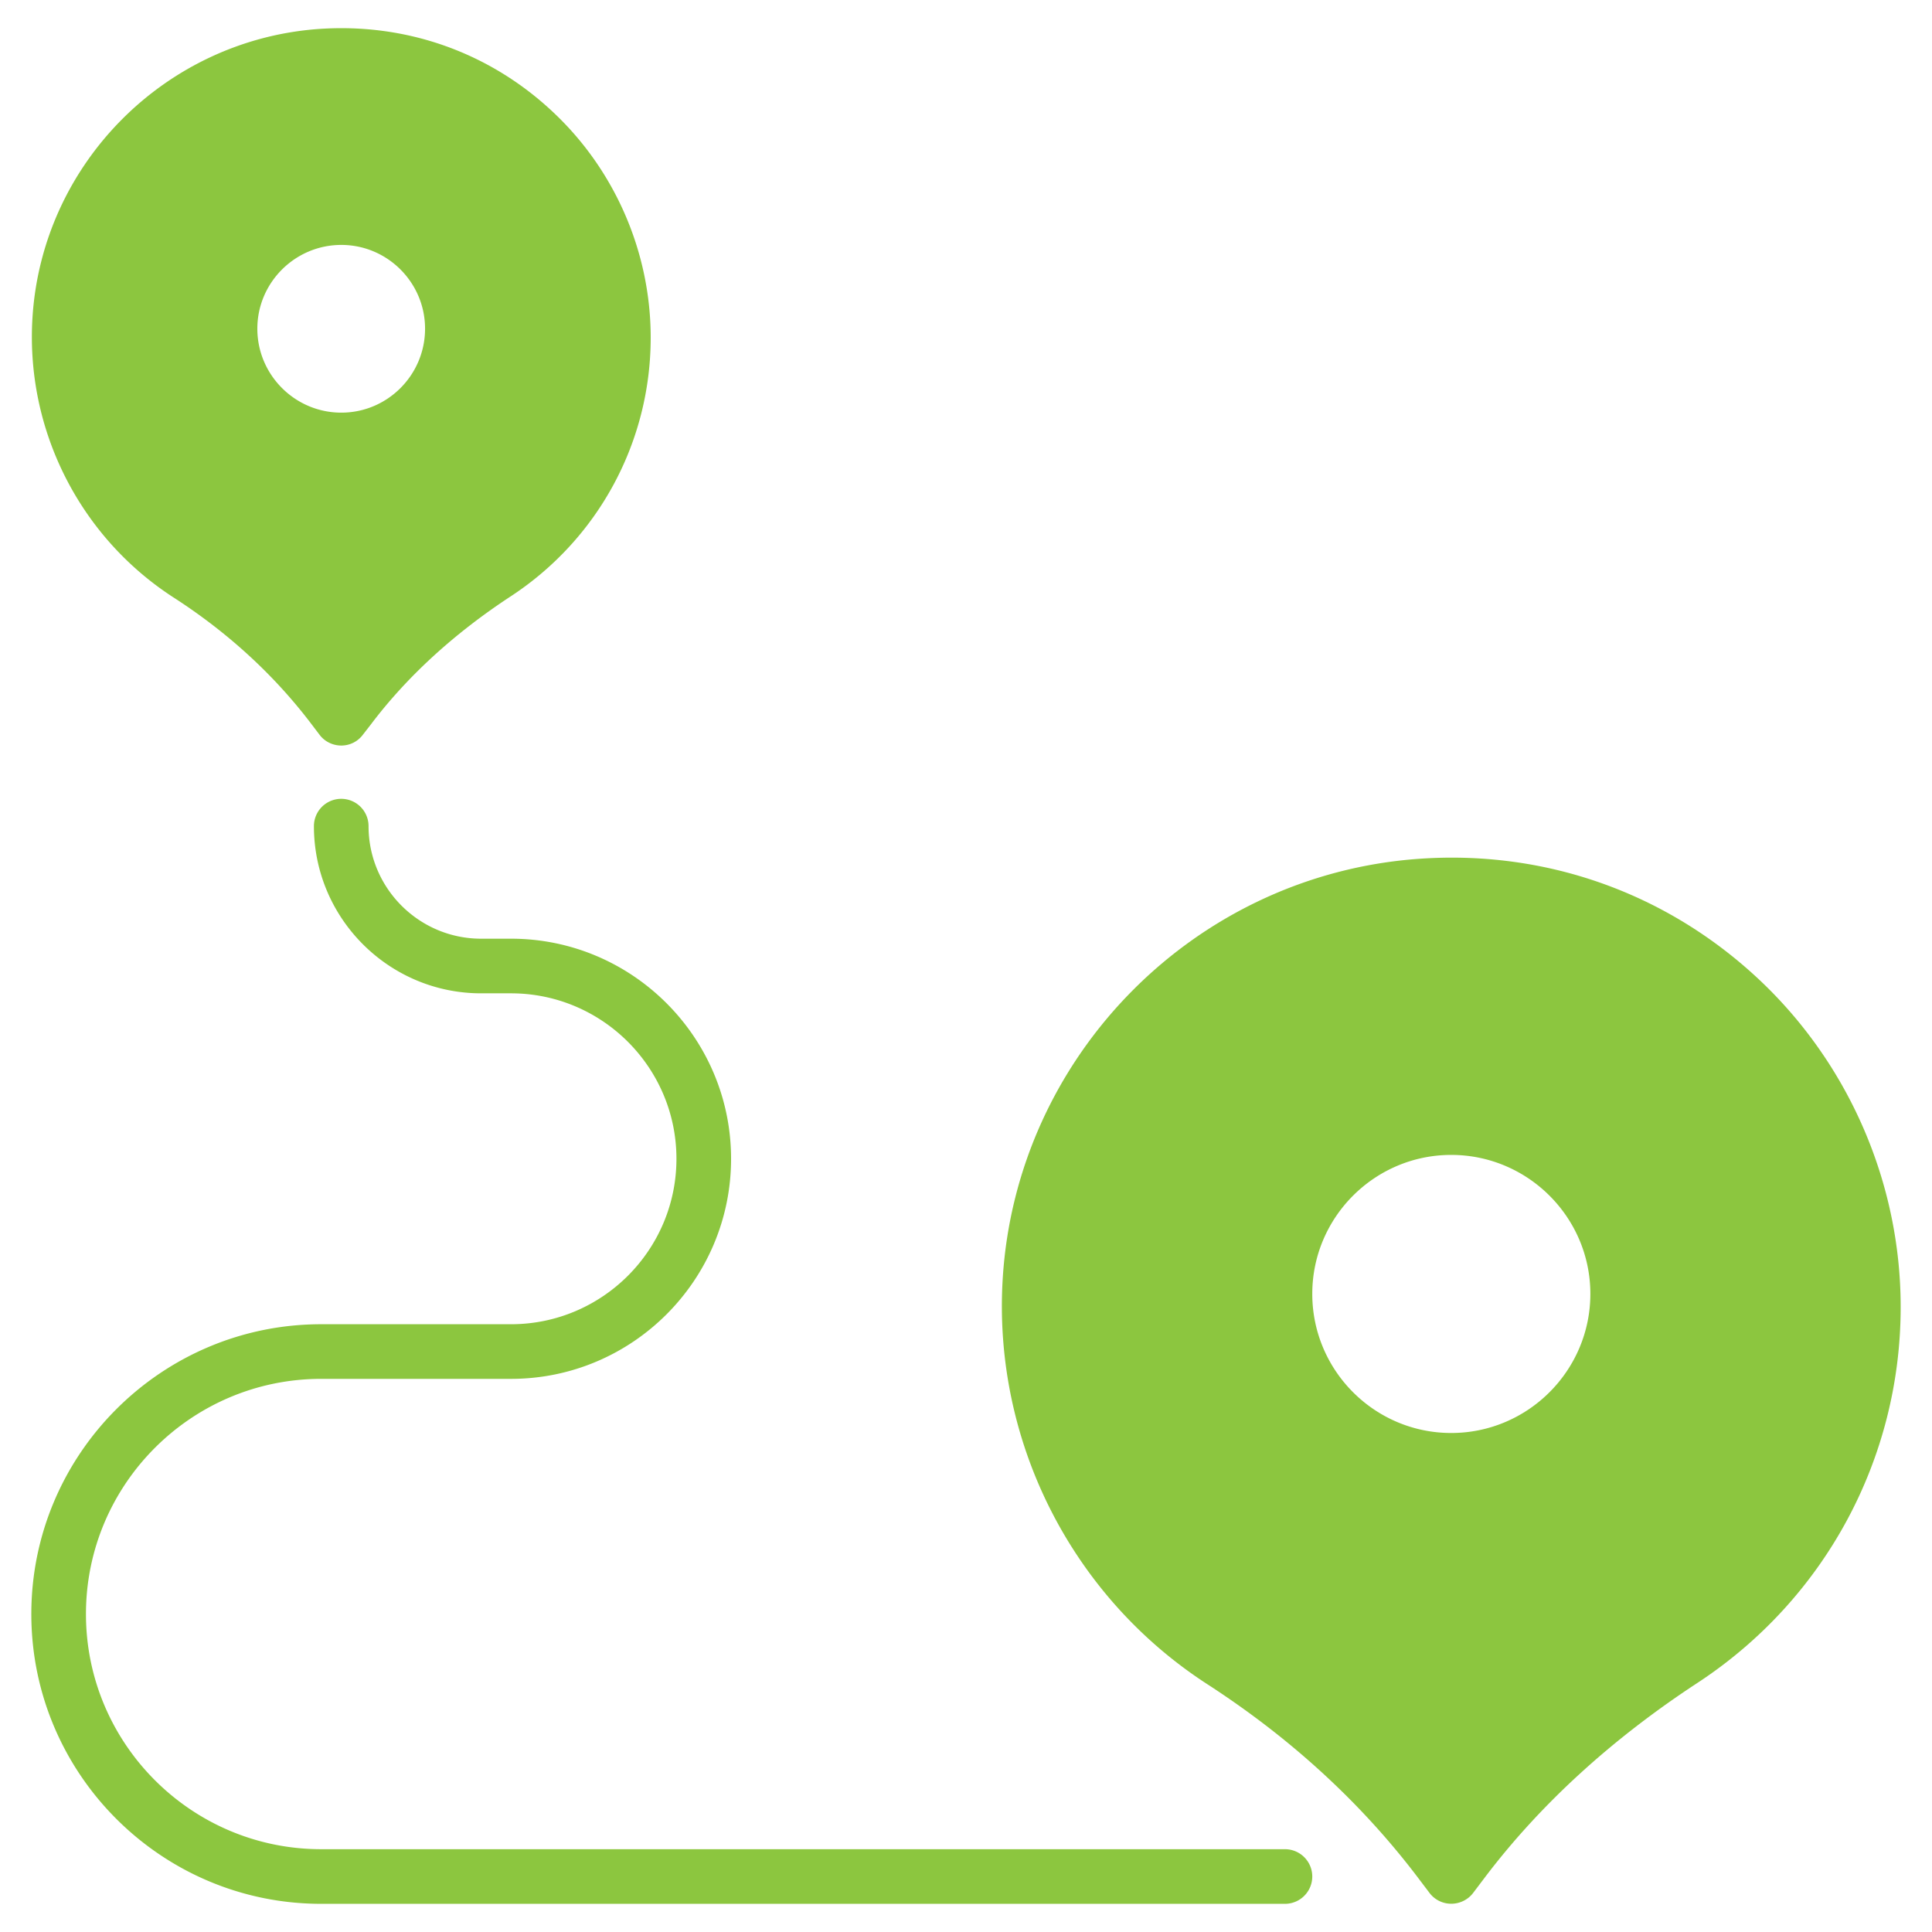
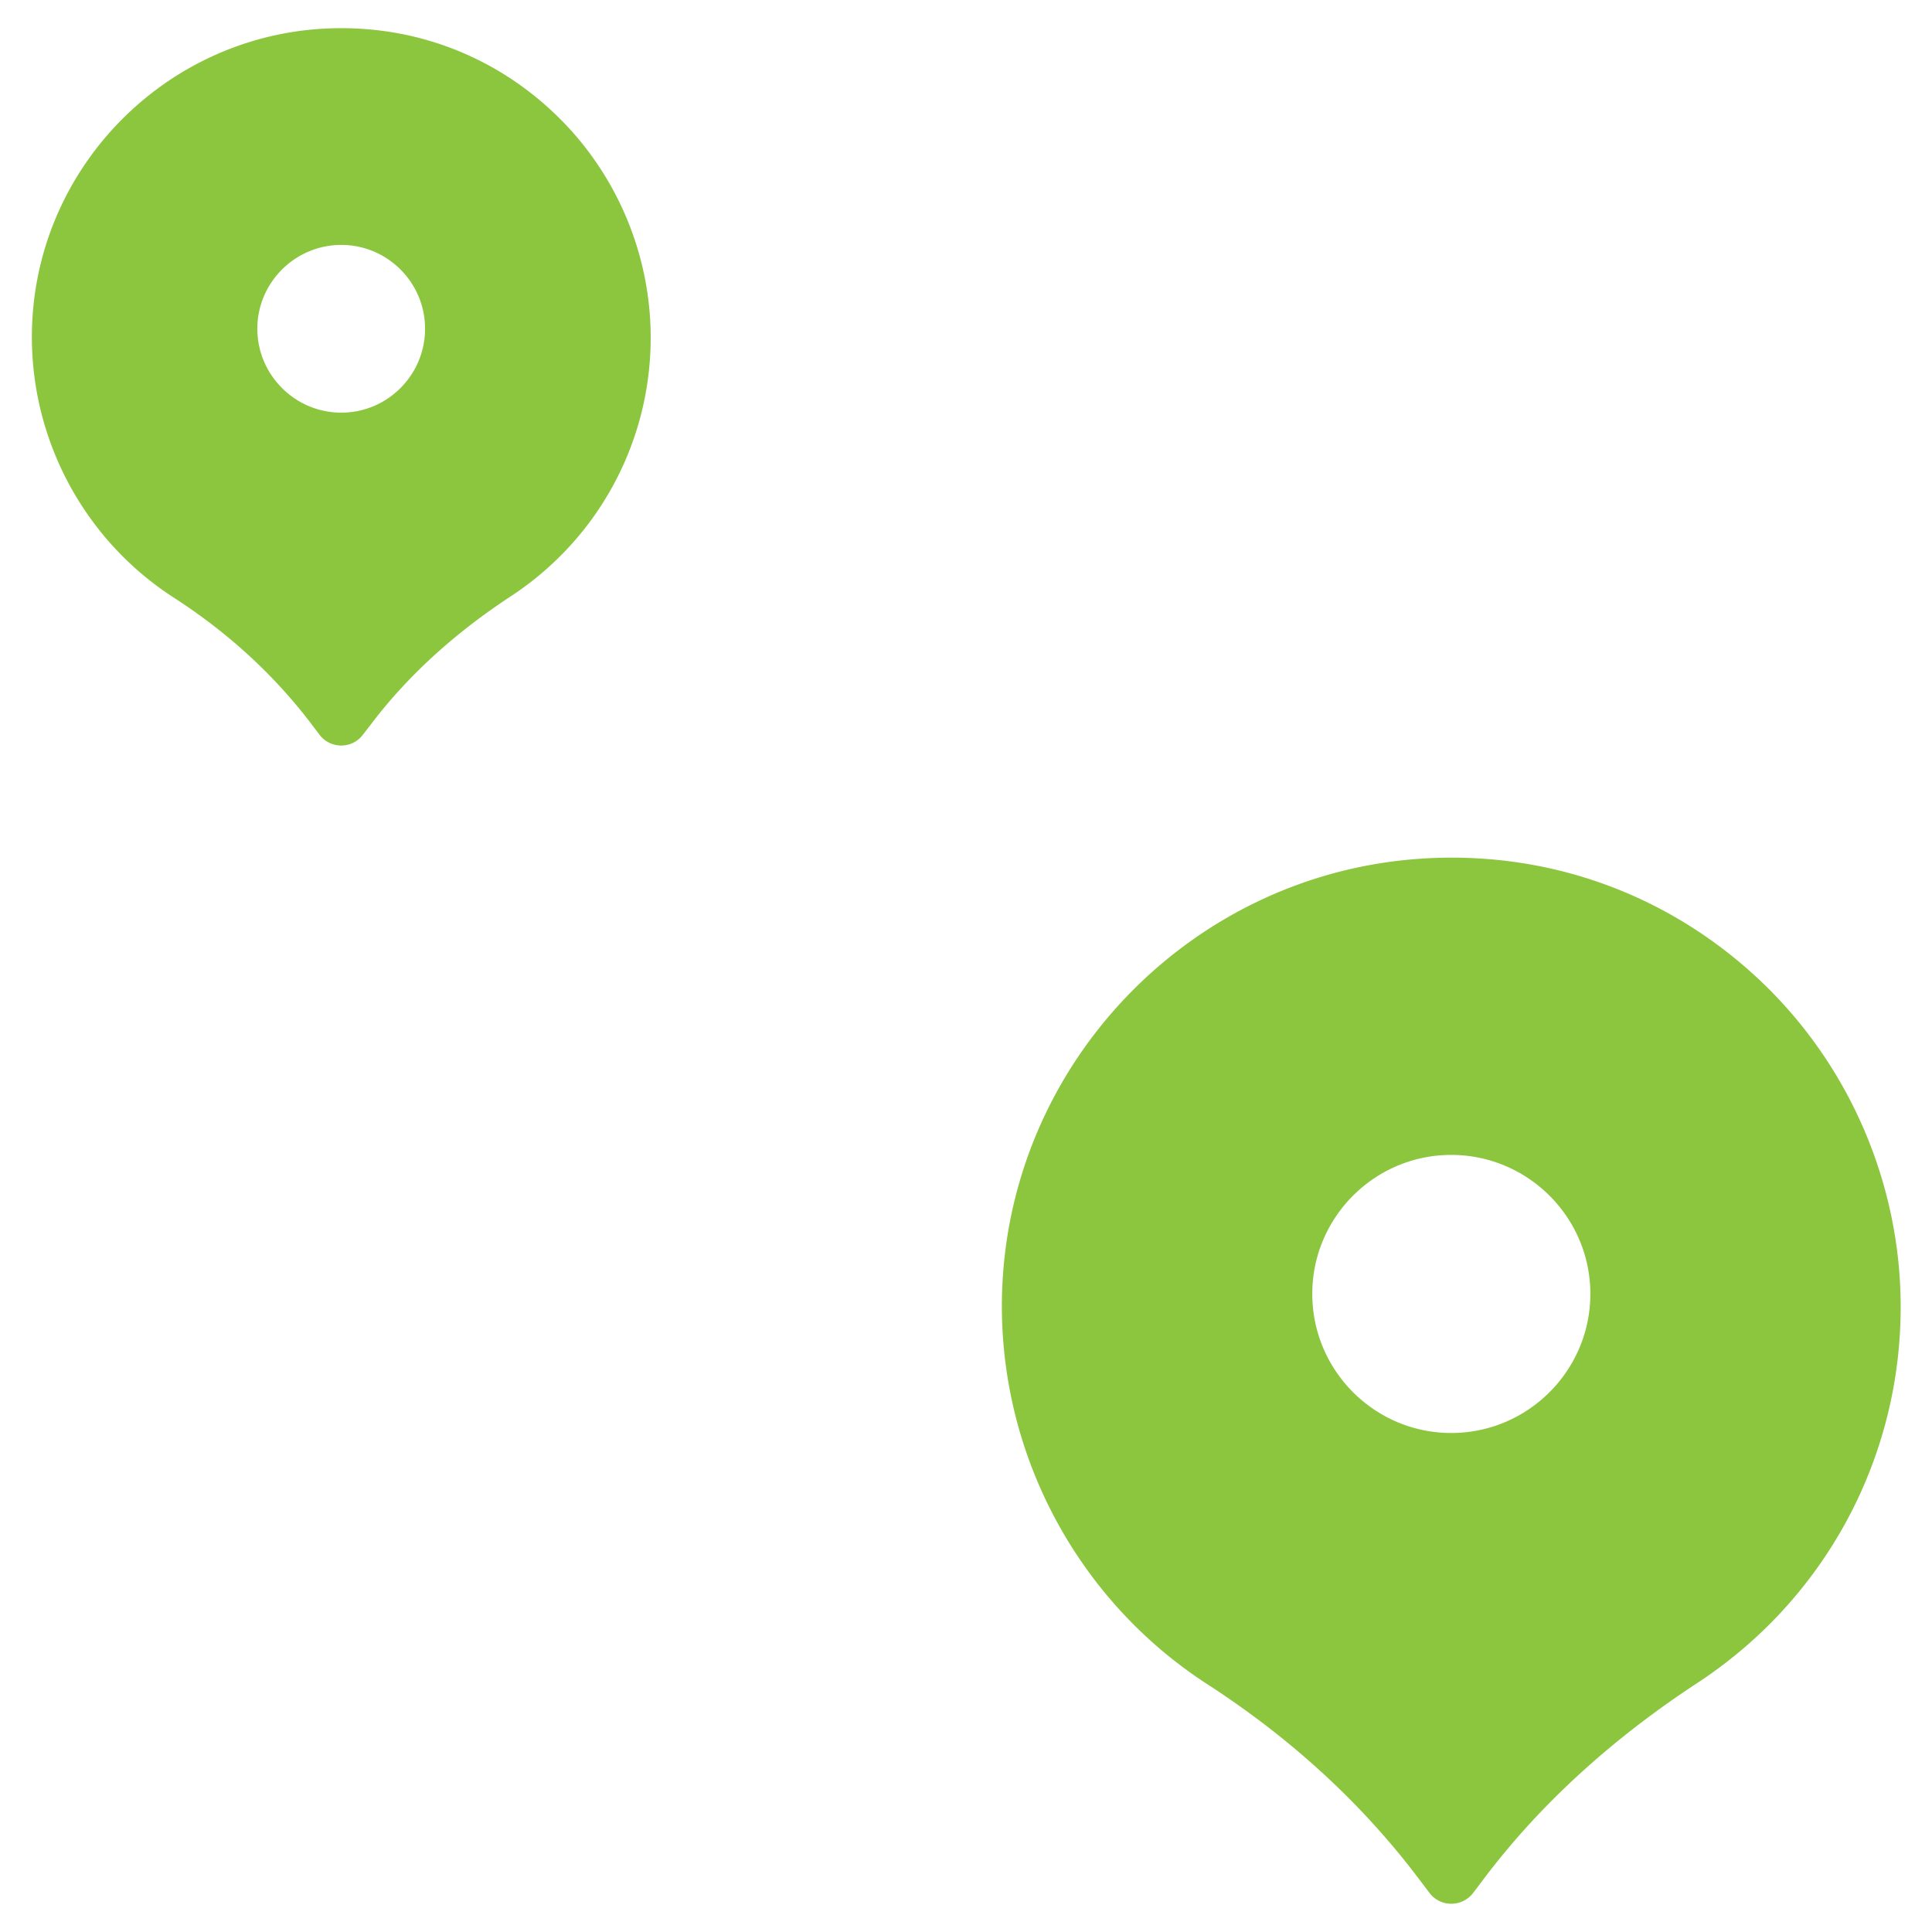
<svg xmlns="http://www.w3.org/2000/svg" version="1.1" width="512" height="512" x="0" y="0" viewBox="0 0 512 512" style="enable-background:new 0 0 512 512" xml:space="preserve">
  <g>
    <path d="M465.813 259.252c-24.42-22.73-56.32-34.024-89.764-31.659-59.263 4.199-106.703 52.073-110.323 111.337-2.606 42.952 18.243 84.166 54.341 107.476 22.055 14.285 40.828 31.514 55.789 51.301l2.992 3.957a7.2 7.2 0 0 0 5.743 2.848c2.268 0 4.44-1.062 5.791-2.848l2.992-3.957c14.623-19.352 33.589-36.726 56.416-51.687 33.734-22.103 53.907-59.36 53.907-99.657.001-32.915-13.802-64.67-37.884-87.111zm-44.351 83.635c0 20.317-16.553 36.87-36.871 36.87s-36.823-16.553-36.823-36.87c0-20.27 16.505-36.823 36.823-36.823s36.871 16.553 36.871 36.823zM146.33 29.485C129.536 13.8 107.577 6.078 84.557 7.671c-40.828 2.895-73.5 35.809-75.961 76.685-1.786 29.584 12.547 57.913 37.401 73.984 14.526 9.362 26.833 20.703 36.678 33.734l1.979 2.606c1.351 1.834 3.523 2.895 5.791 2.895s4.392-1.062 5.743-2.895l2.027-2.606c9.604-12.741 22.103-24.178 37.112-34.024 23.213-15.202 37.112-40.876 37.112-68.578 0-22.682-9.507-44.544-26.109-59.987zm-33.685 57.623c0 12.258-9.942 22.247-22.2 22.247s-22.248-9.99-22.248-22.247c0-12.21 9.99-22.2 22.248-22.2 12.258-.001 22.2 9.99 22.2 22.2z" fill="#8cc63f" opacity="1" data-original="#000000" />
-     <path d="M340.525 504.534H85.104c-42.348 0-76.802-34.451-76.802-76.797 0-42.35 34.454-76.802 76.802-76.802h50.317c24.175 0 43.844-19.667 43.844-43.844s-19.669-43.849-43.844-43.849h-7.92c-24.432 0-44.309-19.874-44.309-44.306a7.239 7.239 0 1 1 14.478 0c0 16.448 13.382 29.828 29.83 29.828h7.92c32.159 0 58.322 26.166 58.322 58.327s-26.164 58.322-58.322 58.322H85.104c-34.364 0-62.324 27.957-62.324 62.324 0 34.362 27.959 62.319 62.324 62.319h255.421a7.239 7.239 0 1 1 0 14.478z" fill="#8cc63f" opacity="1" data-original="#000000" />
  </g>
</svg>